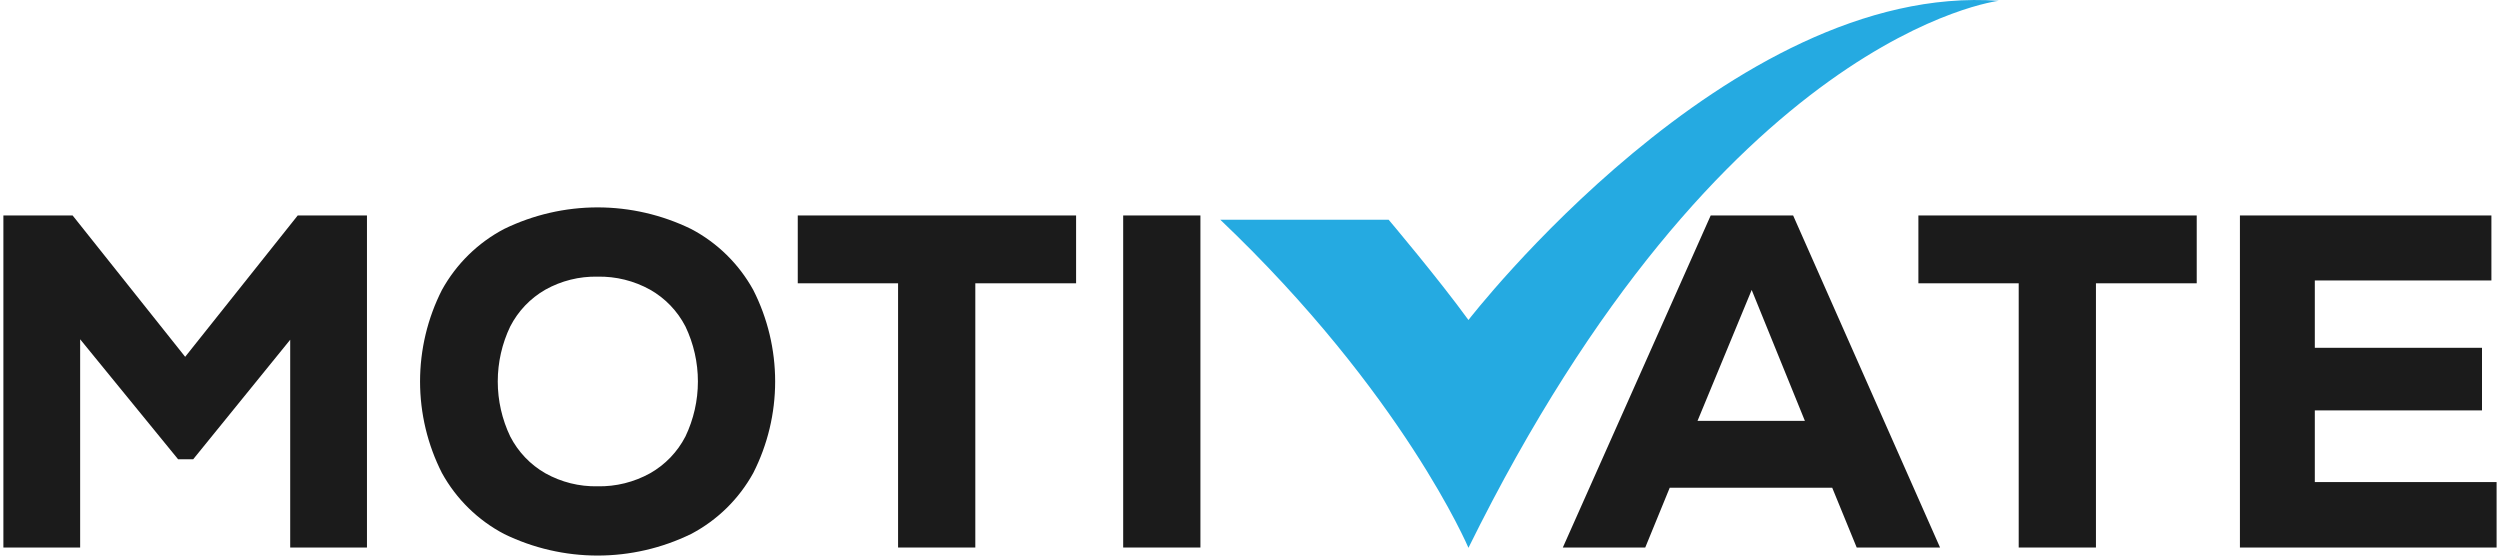
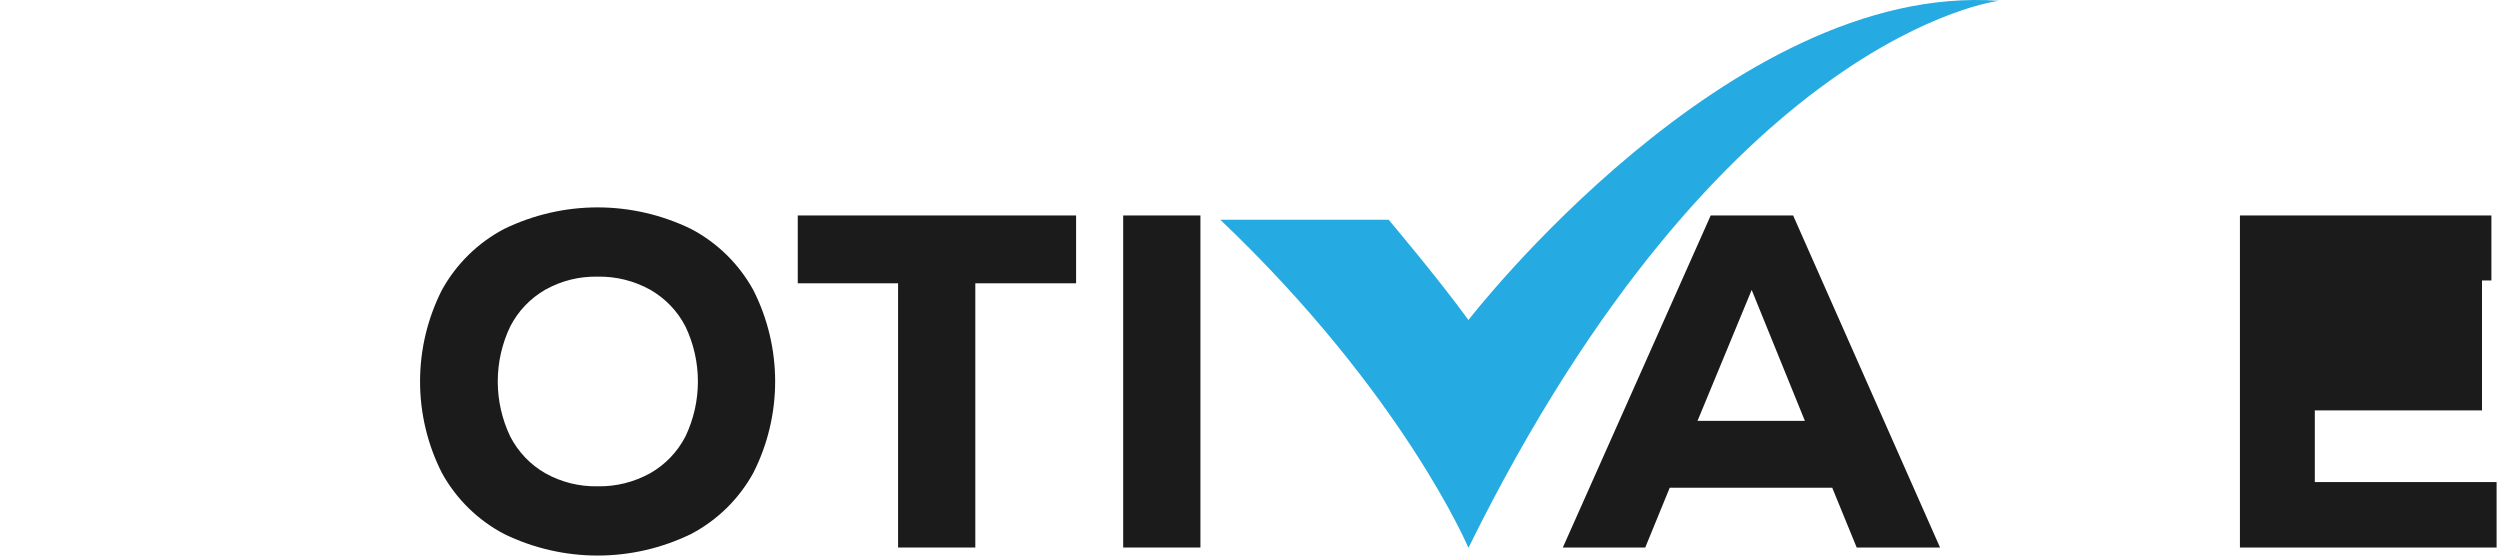
<svg xmlns="http://www.w3.org/2000/svg" width="135" height="30" viewBox="0 0 135 30" fill="none">
  <g clip-path="url(#clip0_2010_14543)">
-     <path d="M16.077 11.635H19.816V29.566H15.671V18.346L10.432 24.801H9.618L4.328 18.321V29.566H0.183V11.635H3.921L9.999 19.268L16.077 11.635Z" fill="#1B1B1B" />
    <path d="M27.222 28.835C25.807 28.092 24.64 26.948 23.865 25.543C23.088 24.013 22.683 22.319 22.683 20.6C22.683 18.881 23.088 17.186 23.865 15.656C24.64 14.252 25.808 13.107 27.222 12.364C28.796 11.598 30.522 11.199 32.27 11.199C34.019 11.199 35.745 11.598 37.318 12.364C38.733 13.107 39.9 14.252 40.675 15.656C41.453 17.186 41.858 18.881 41.858 20.6C41.858 22.319 41.453 24.013 40.675 25.543C39.9 26.948 38.733 28.092 37.318 28.835C35.745 29.602 34.019 30 32.27 30C30.522 30 28.796 29.602 27.222 28.835ZM35.106 25.556C35.92 25.095 36.583 24.405 37.013 23.571C37.457 22.644 37.687 21.628 37.687 20.6C37.687 19.571 37.457 18.555 37.013 17.628C36.583 16.794 35.92 16.104 35.106 15.643C34.238 15.162 33.26 14.919 32.27 14.939C31.284 14.918 30.31 15.161 29.448 15.643C28.639 16.107 27.981 16.796 27.553 17.628C27.109 18.555 26.879 19.571 26.879 20.6C26.879 21.628 27.109 22.644 27.553 23.571C27.981 24.403 28.639 25.093 29.448 25.556C30.31 26.038 31.284 26.281 32.27 26.26C33.26 26.28 34.238 26.037 35.106 25.556Z" fill="#1B1B1B" />
    <path d="M58.109 11.635V15.298H52.667V29.566H48.496V15.298H43.079V11.635H58.109Z" fill="#1B1B1B" />
    <path d="M60.652 11.635H64.823V29.566H60.652V11.635Z" fill="#1B1B1B" />
    <path d="M100.262 29.566L98.94 26.338H90.165L88.843 29.566H84.393L92.378 11.635H96.829L104.763 29.566H100.262ZM94.591 15.657L91.666 22.727H97.464L94.591 15.657Z" fill="#1B1B1B" />
-     <path d="M118.623 11.635V15.298H113.181V29.566H109.01V15.298H103.593V11.635H118.623Z" fill="#1B1B1B" />
-     <path d="M125 26.031H134.816V29.566H120.956V11.635H134.536V15.144H125V18.781H134.028V22.163H125V26.031Z" fill="#1B1B1B" />
+     <path d="M125 26.031H134.816V29.566H120.956V11.635H134.536V15.144H125H134.028V22.163H125V26.031Z" fill="#1B1B1B" />
    <path d="M79.296 17.28C77.675 15.046 74.988 11.867 74.988 11.867H65.897C75.776 21.262 79.296 29.583 79.296 29.583C93.01 1.793 107.933 0.044 107.933 0.044C93.428 -1.007 79.296 17.28 79.296 17.28Z" fill="#25AAE1" />
  </g>
  <defs>
    <clipPath id="clip0_2010_14543">
      <rect width="134.634" height="30" fill="white" transform="translate(0.183)" />
    </clipPath>
  </defs>
</svg>